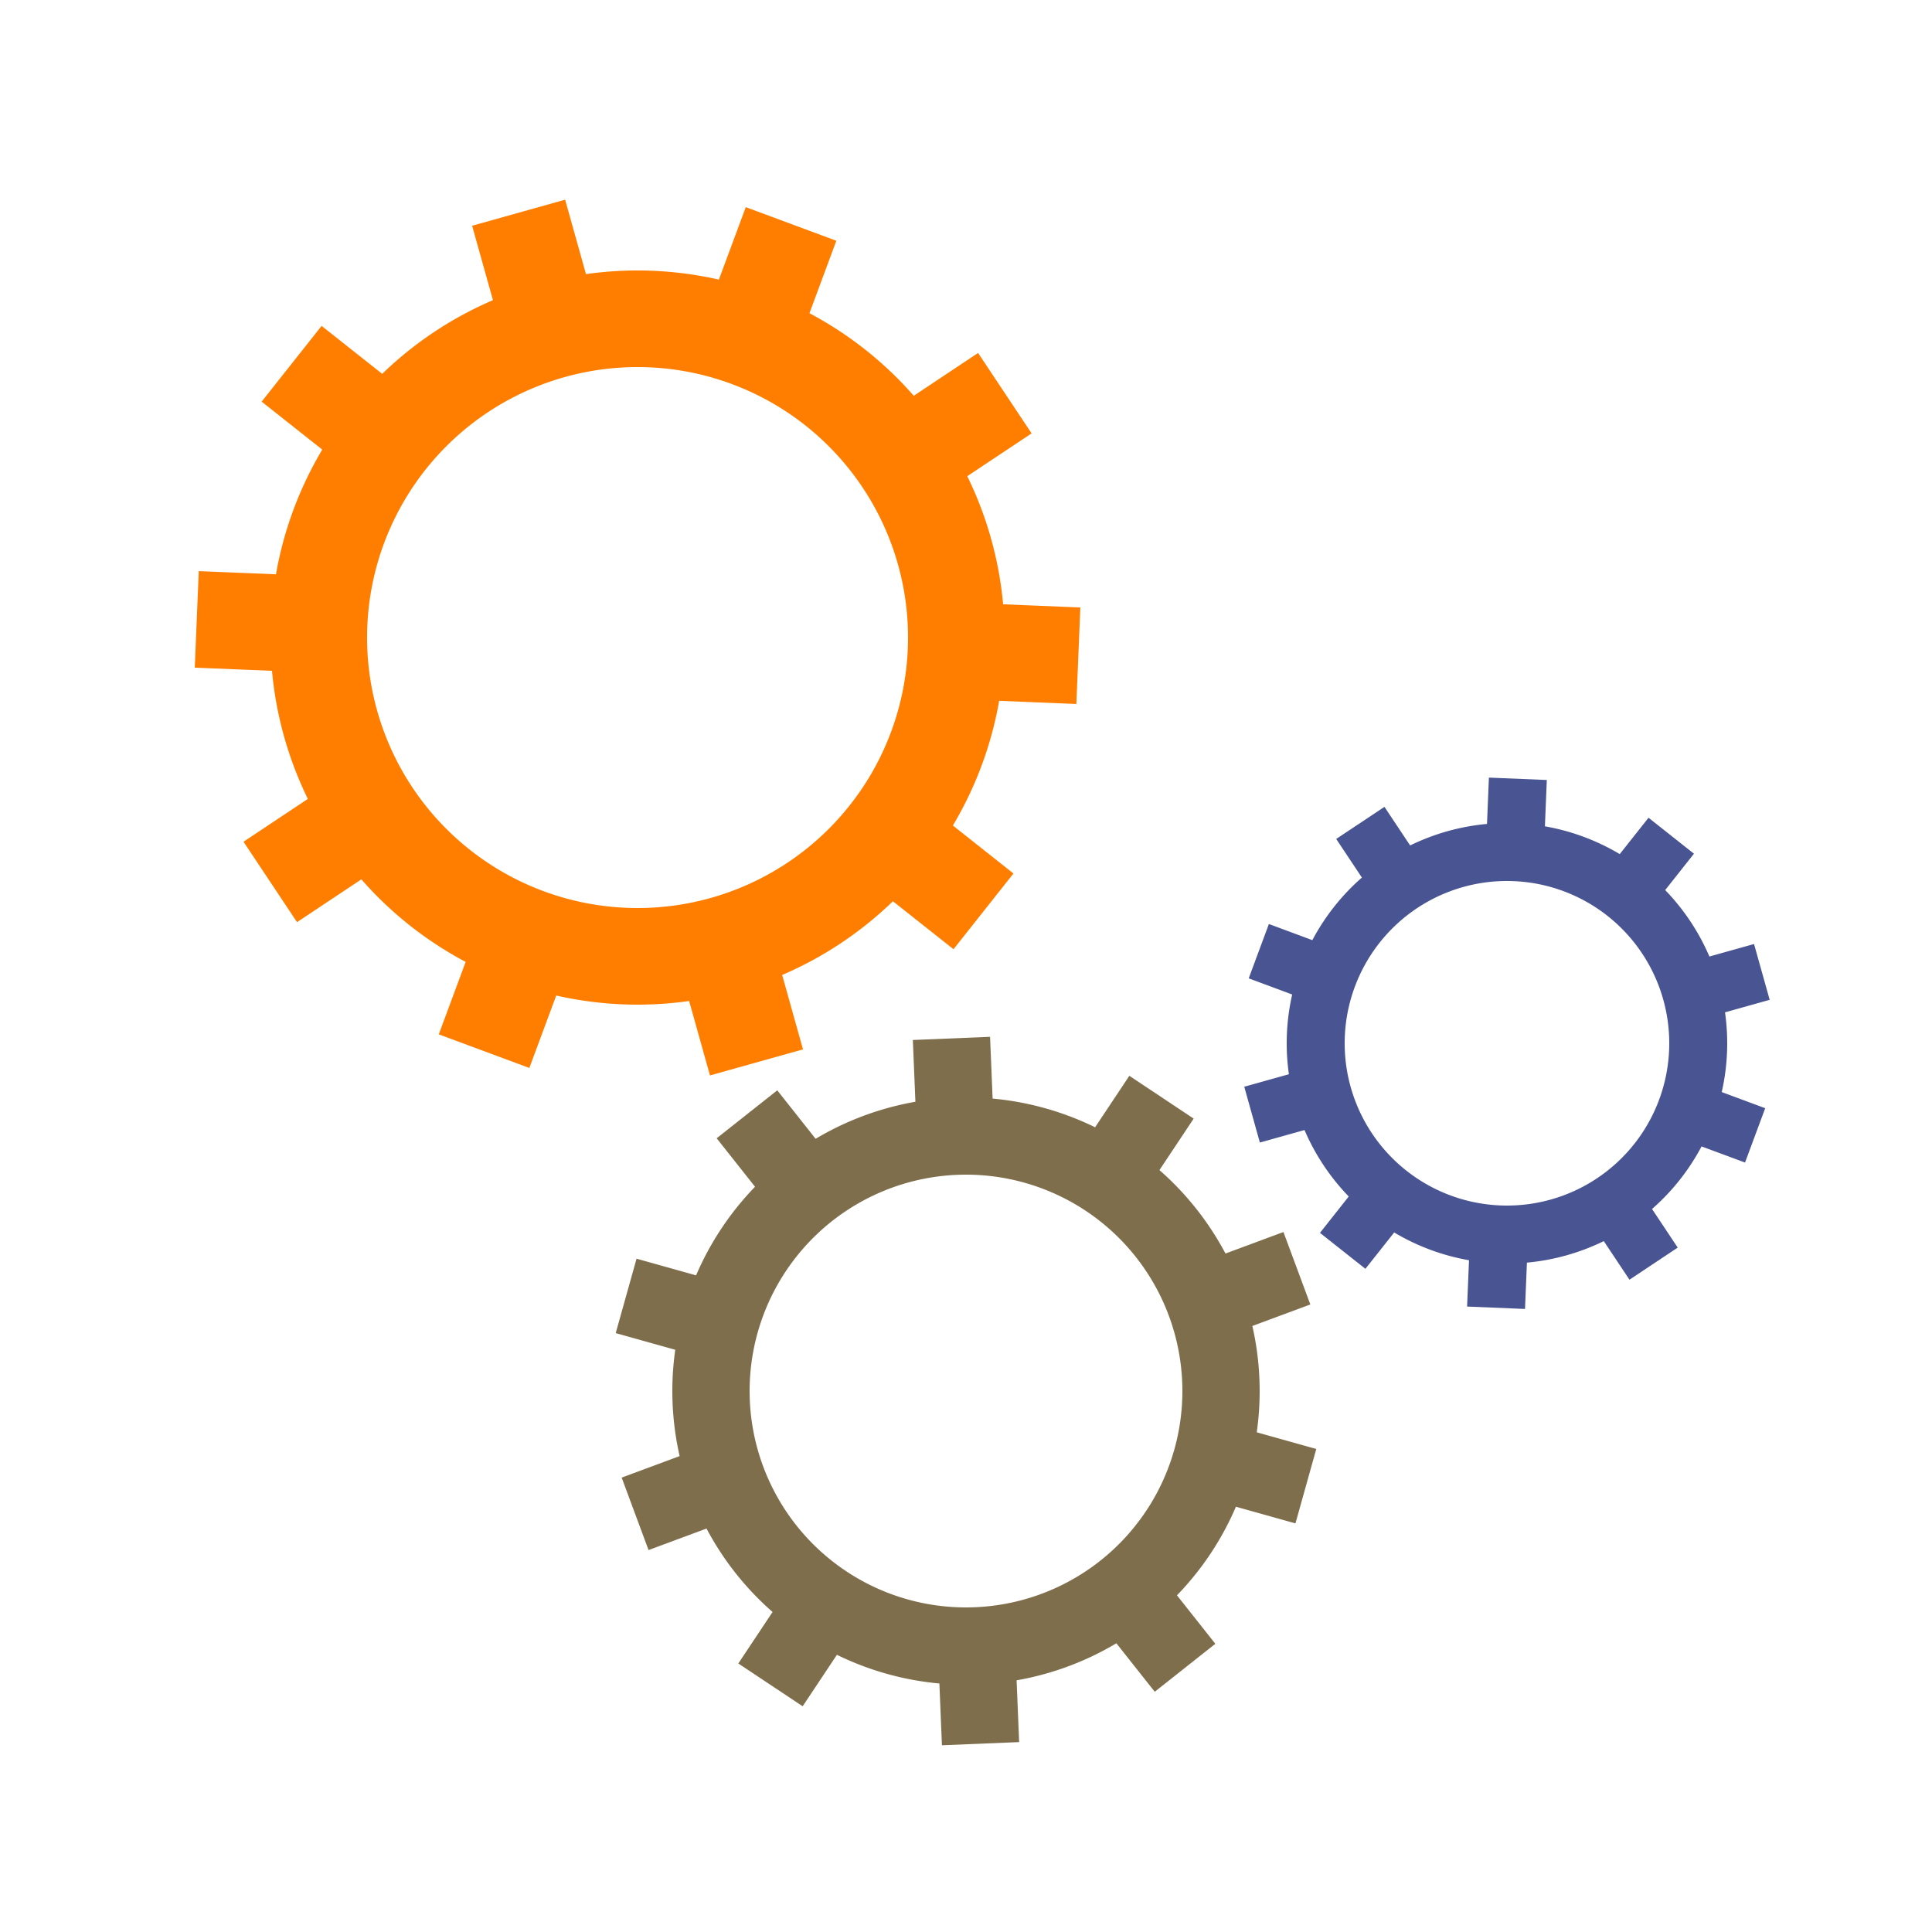
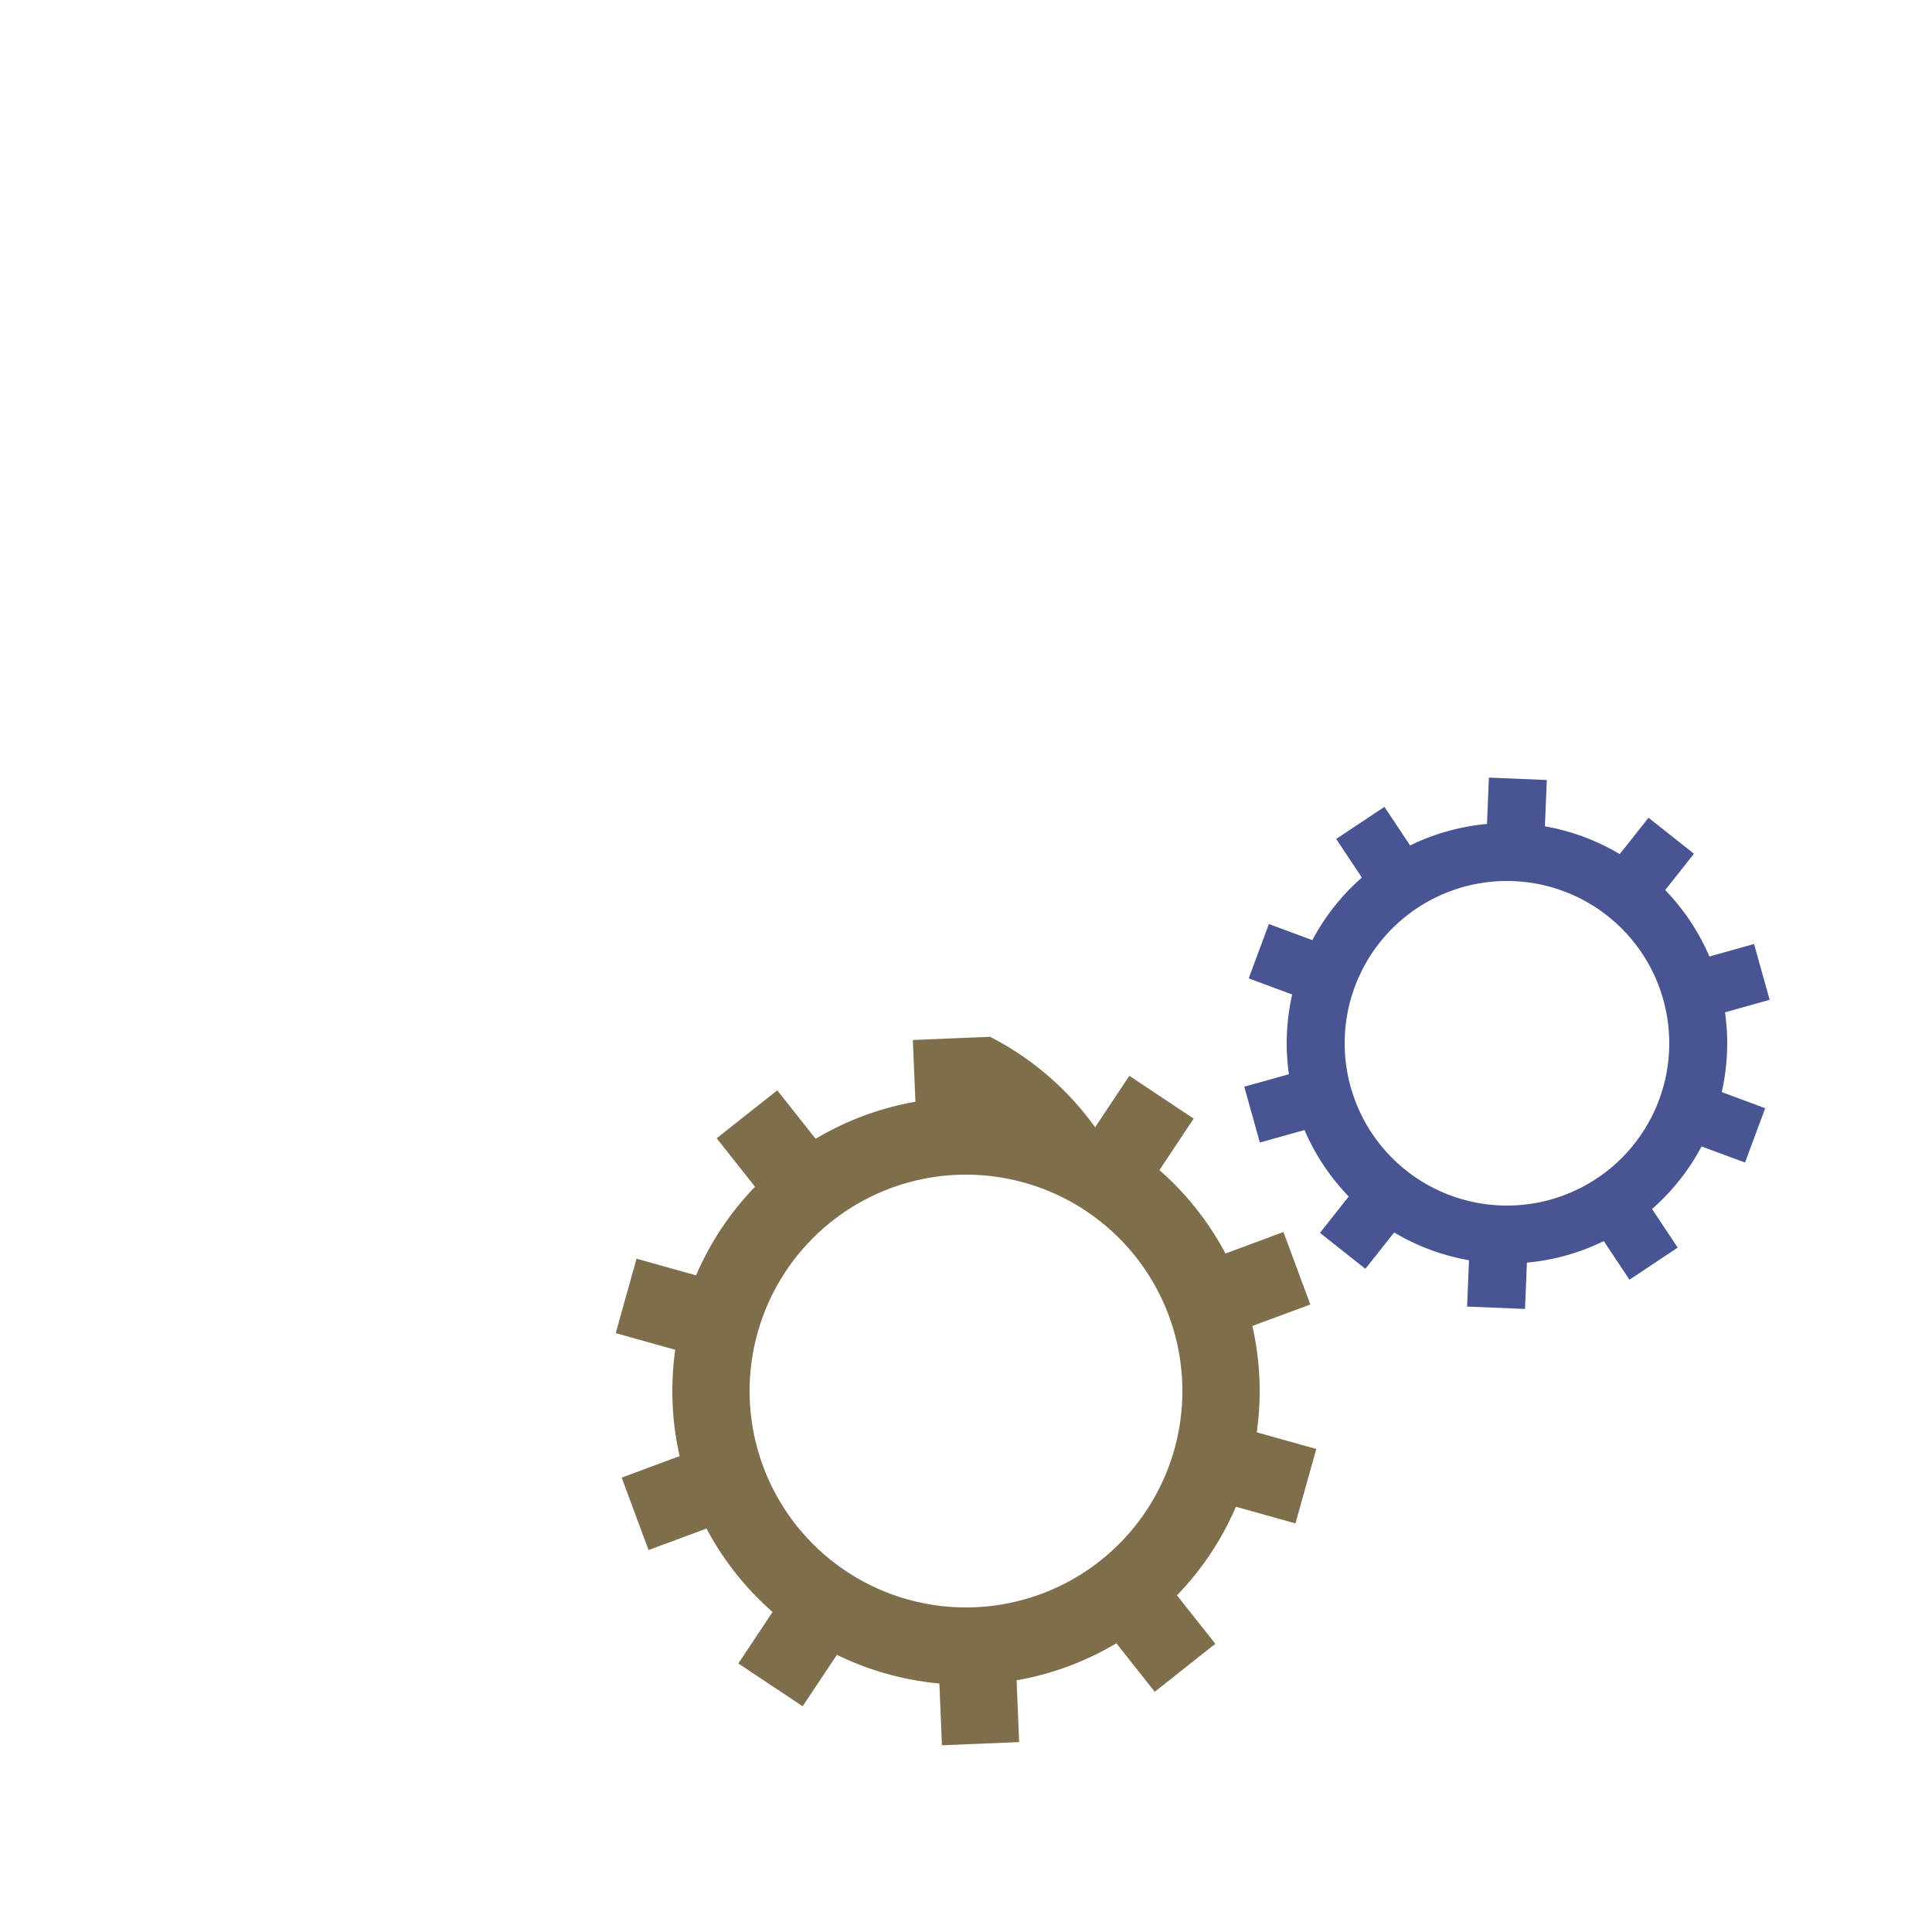
<svg xmlns="http://www.w3.org/2000/svg" class="lds-gear-set" width="64px" height="64px" viewBox="0 0 100 100" preserveAspectRatio="xMidYMid" style="background: none;">
  <g transform="translate(50 50)">
    <g transform="translate(-17 -17) scale(0.5)">
      <g transform="rotate(254.361)">
        <animateTransform attributeName="transform" type="rotate" values="0;360" keyTimes="0;1" dur="2.5s" begin="0s" repeatCount="indefinite" />
-         <path d="M37.67 -5 L45.67 -5 L45.67 5 L37.67 5 A38 38 0 0 1 33.414 18.097 L33.414 18.097 L39.886 22.799 L34.009 30.889 L27.536 26.187 A38 38 0 0 1 16.396 34.281 L16.396 34.281 L18.868 41.889 L9.357 44.979 L6.885 37.371 A38 38 0 0 1 -6.885 37.371 L-6.885 37.371 L-9.357 44.979 L-18.868 41.889 L-16.396 34.281 A38 38 0 0 1 -27.536 26.187 L-27.536 26.187 L-34.009 30.889 L-39.886 22.799 L-33.414 18.097 A38 38 0 0 1 -37.67 5 L-37.67 5 L-45.67 5 L-45.67 -5 L-37.67 -5 A38 38 0 0 1 -33.414 -18.097 L-33.414 -18.097 L-39.886 -22.799 L-34.009 -30.889 L-27.536 -26.187 A38 38 0 0 1 -16.396 -34.281 L-16.396 -34.281 L-18.868 -41.889 L-9.357 -44.979 L-6.885 -37.371 A38 38 0 0 1 6.885 -37.371 L6.885 -37.371 L9.357 -44.979 L18.868 -41.889 L16.396 -34.281 A38 38 0 0 1 27.536 -26.187 L27.536 -26.187 L34.009 -30.889 L39.886 -22.799 L33.414 -18.097 A38 38 0 0 1 37.67 -5 M0 -28A28 28 0 1 0 0 28 A28 28 0 1 0 0 -28" fill="#ff7e00" />
      </g>
    </g>
    <g transform="translate(0 22) scale(0.4)">
      <g transform="rotate(87.639)">
        <animateTransform attributeName="transform" type="rotate" values="360;0" keyTimes="0;1" dur="2.5s" begin="-0.125s" repeatCount="indefinite" />
-         <path d="M37.67 -5 L45.67 -5 L45.67 5 L37.67 5 A38 38 0 0 1 33.414 18.097 L33.414 18.097 L39.886 22.799 L34.009 30.889 L27.536 26.187 A38 38 0 0 1 16.396 34.281 L16.396 34.281 L18.868 41.889 L9.357 44.979 L6.885 37.371 A38 38 0 0 1 -6.885 37.371 L-6.885 37.371 L-9.357 44.979 L-18.868 41.889 L-16.396 34.281 A38 38 0 0 1 -27.536 26.187 L-27.536 26.187 L-34.009 30.889 L-39.886 22.799 L-33.414 18.097 A38 38 0 0 1 -37.67 5 L-37.67 5 L-45.67 5 L-45.67 -5 L-37.67 -5 A38 38 0 0 1 -33.414 -18.097 L-33.414 -18.097 L-39.886 -22.799 L-34.009 -30.889 L-27.536 -26.187 A38 38 0 0 1 -16.396 -34.281 L-16.396 -34.281 L-18.868 -41.889 L-9.357 -44.979 L-6.885 -37.371 A38 38 0 0 1 6.885 -37.371 L6.885 -37.371 L9.357 -44.979 L18.868 -41.889 L16.396 -34.281 A38 38 0 0 1 27.536 -26.187 L27.536 -26.187 L34.009 -30.889 L39.886 -22.799 L33.414 -18.097 A38 38 0 0 1 37.67 -5 M0 -28A28 28 0 1 0 0 28 A28 28 0 1 0 0 -28" fill="#7e6e4c" />
+         <path d="M37.67 -5 L45.67 -5 L45.67 5 L37.67 5 A38 38 0 0 1 33.414 18.097 L33.414 18.097 L39.886 22.799 L34.009 30.889 L27.536 26.187 A38 38 0 0 1 16.396 34.281 L16.396 34.281 L18.868 41.889 L9.357 44.979 L6.885 37.371 A38 38 0 0 1 -6.885 37.371 L-6.885 37.371 L-9.357 44.979 L-18.868 41.889 L-16.396 34.281 A38 38 0 0 1 -27.536 26.187 L-27.536 26.187 L-34.009 30.889 L-39.886 22.799 L-33.414 18.097 A38 38 0 0 1 -37.67 5 L-37.67 5 L-45.67 5 L-45.67 -5 A38 38 0 0 1 -33.414 -18.097 L-33.414 -18.097 L-39.886 -22.799 L-34.009 -30.889 L-27.536 -26.187 A38 38 0 0 1 -16.396 -34.281 L-16.396 -34.281 L-18.868 -41.889 L-9.357 -44.979 L-6.885 -37.371 A38 38 0 0 1 6.885 -37.371 L6.885 -37.371 L9.357 -44.979 L18.868 -41.889 L16.396 -34.281 A38 38 0 0 1 27.536 -26.187 L27.536 -26.187 L34.009 -30.889 L39.886 -22.799 L33.414 -18.097 A38 38 0 0 1 37.67 -5 M0 -28A28 28 0 1 0 0 28 A28 28 0 1 0 0 -28" fill="#7e6e4c" />
      </g>
    </g>
    <g transform="translate(28 4) scale(0.3)">
      <g transform="rotate(272.361)">
        <animateTransform attributeName="transform" type="rotate" values="0;360" keyTimes="0;1" dur="2.5s" begin="-0.125s" repeatCount="indefinite" />
        <path d="M37.67 -5 L45.67 -5 L45.67 5 L37.67 5 A38 38 0 0 1 33.414 18.097 L33.414 18.097 L39.886 22.799 L34.009 30.889 L27.536 26.187 A38 38 0 0 1 16.396 34.281 L16.396 34.281 L18.868 41.889 L9.357 44.979 L6.885 37.371 A38 38 0 0 1 -6.885 37.371 L-6.885 37.371 L-9.357 44.979 L-18.868 41.889 L-16.396 34.281 A38 38 0 0 1 -27.536 26.187 L-27.536 26.187 L-34.009 30.889 L-39.886 22.799 L-33.414 18.097 A38 38 0 0 1 -37.67 5 L-37.67 5 L-45.67 5 L-45.67 -5 L-37.67 -5 A38 38 0 0 1 -33.414 -18.097 L-33.414 -18.097 L-39.886 -22.799 L-34.009 -30.889 L-27.536 -26.187 A38 38 0 0 1 -16.396 -34.281 L-16.396 -34.281 L-18.868 -41.889 L-9.357 -44.979 L-6.885 -37.371 A38 38 0 0 1 6.885 -37.371 L6.885 -37.371 L9.357 -44.979 L18.868 -41.889 L16.396 -34.281 A38 38 0 0 1 27.536 -26.187 L27.536 -26.187 L34.009 -30.889 L39.886 -22.799 L33.414 -18.097 A38 38 0 0 1 37.67 -5 M0 -28A28 28 0 1 0 0 28 A28 28 0 1 0 0 -28" fill="#495492" />
      </g>
    </g>
  </g>
</svg>